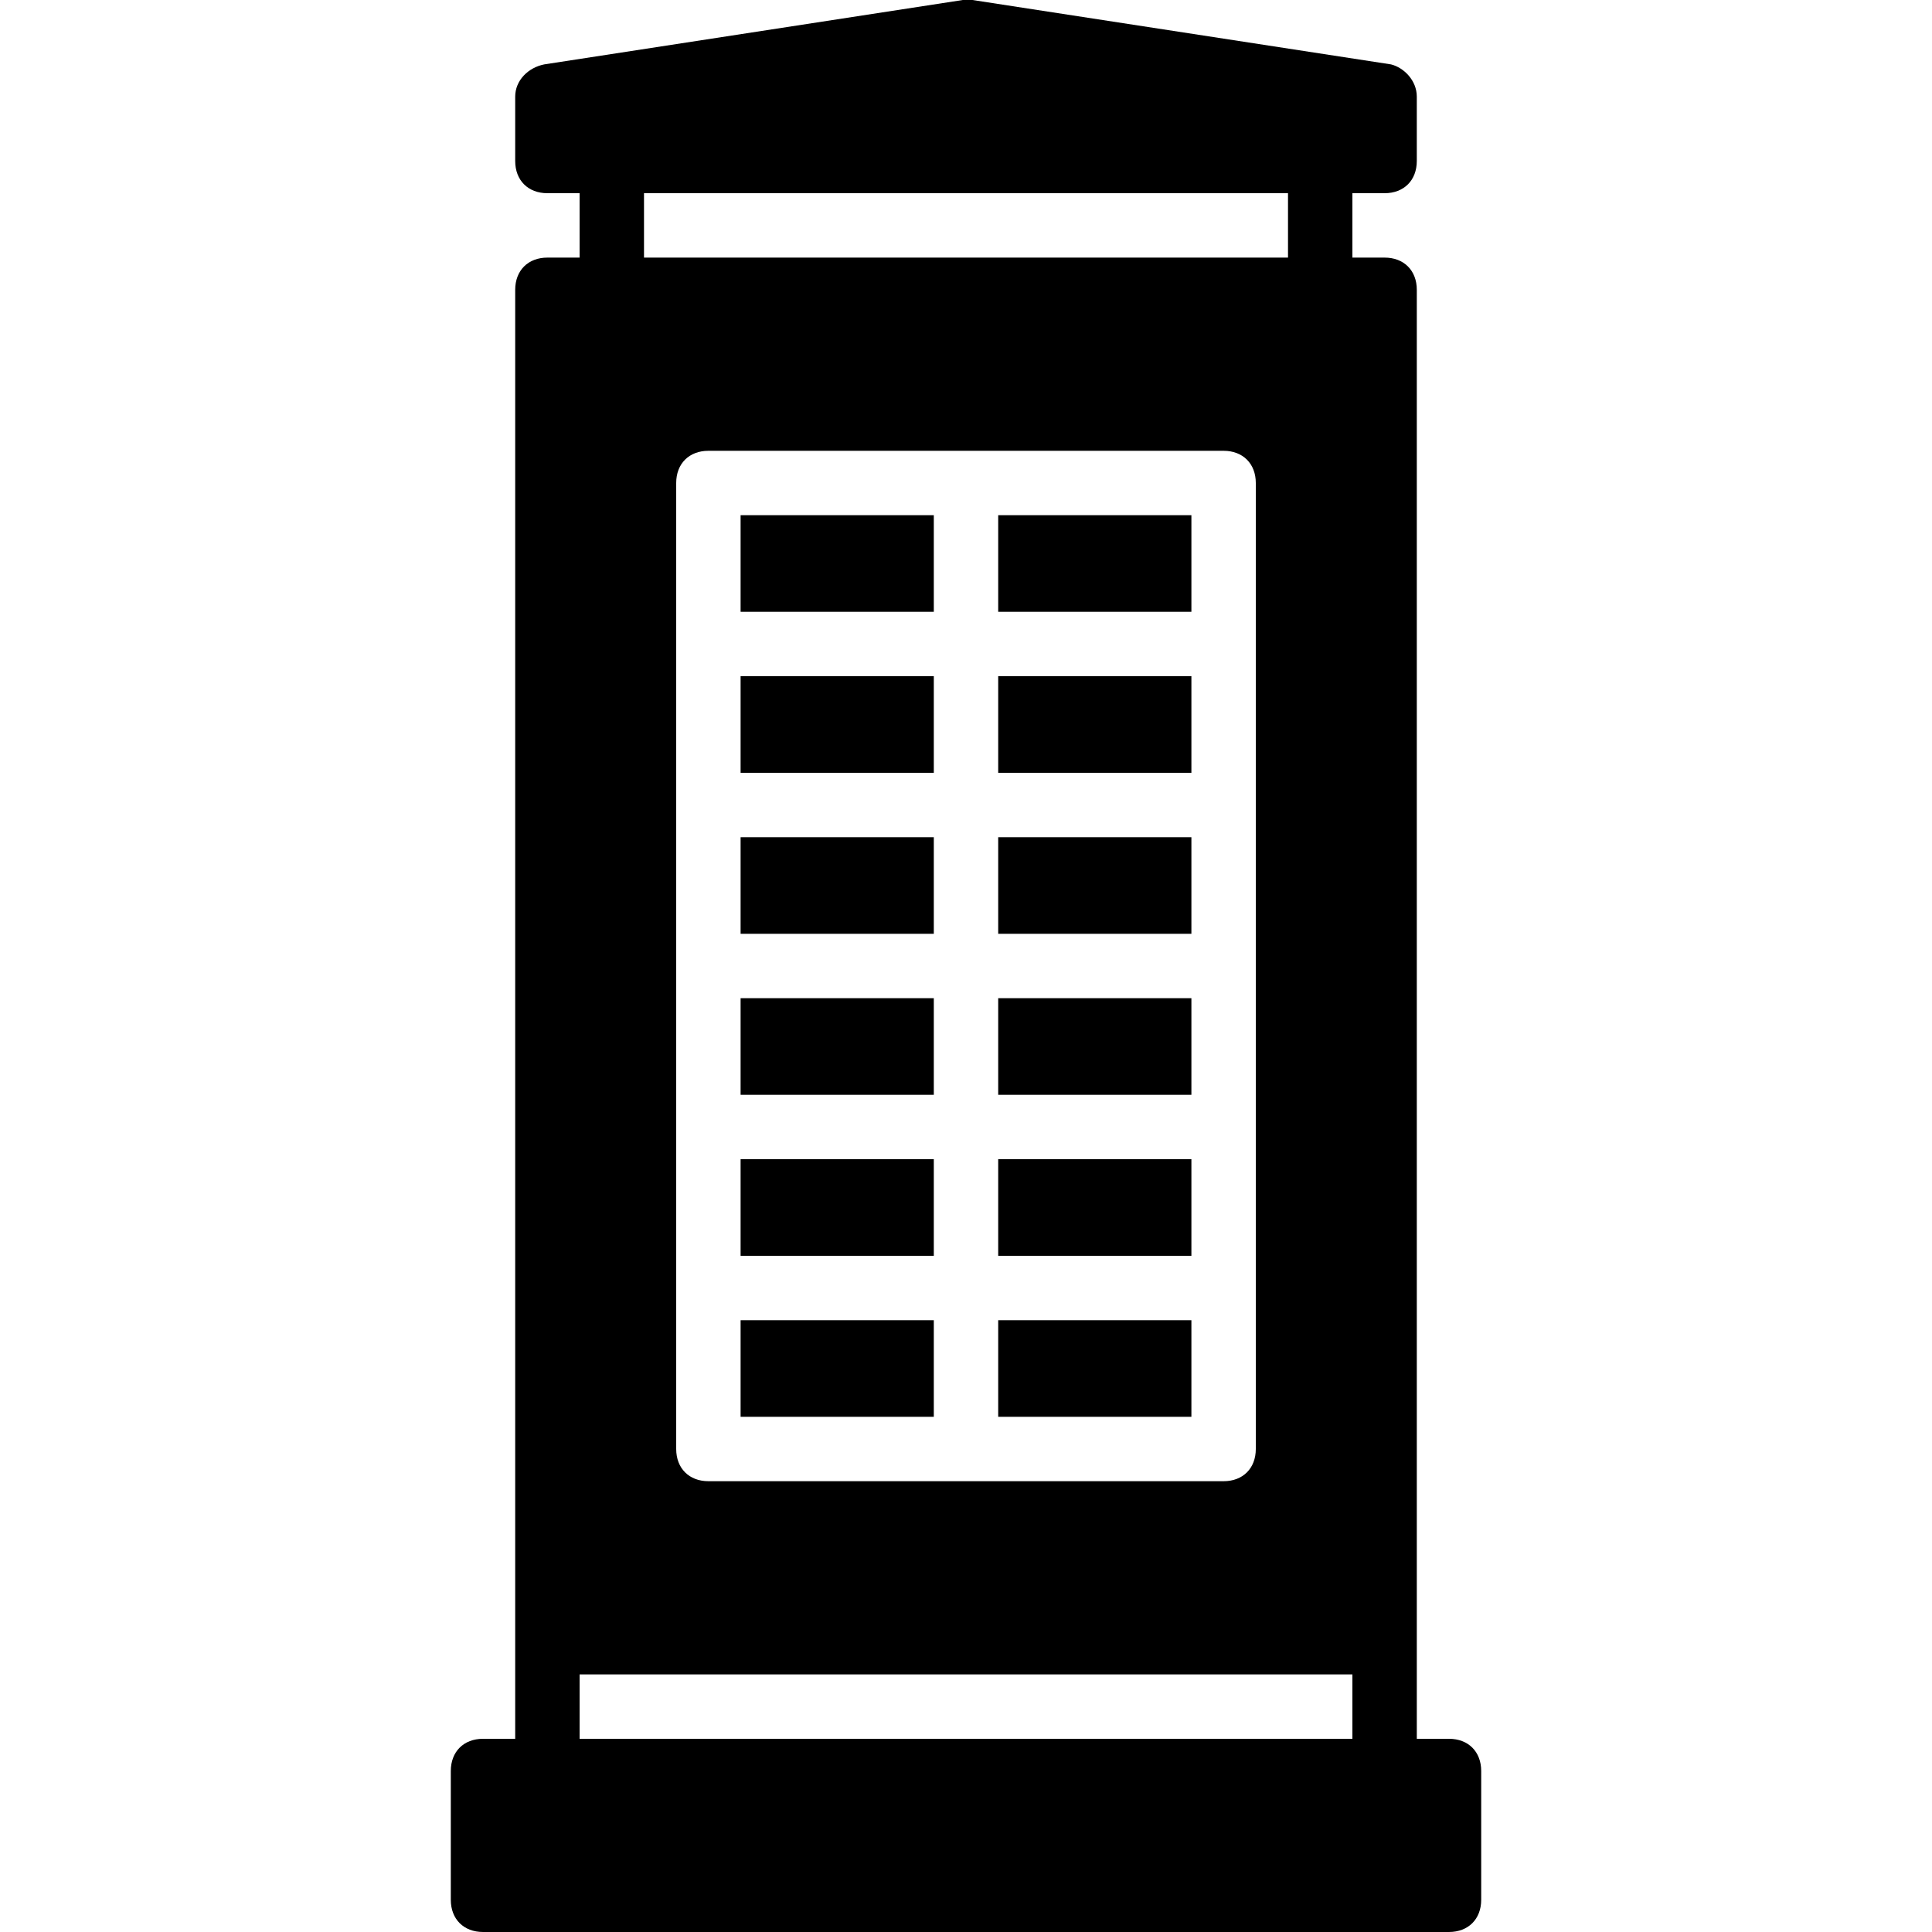
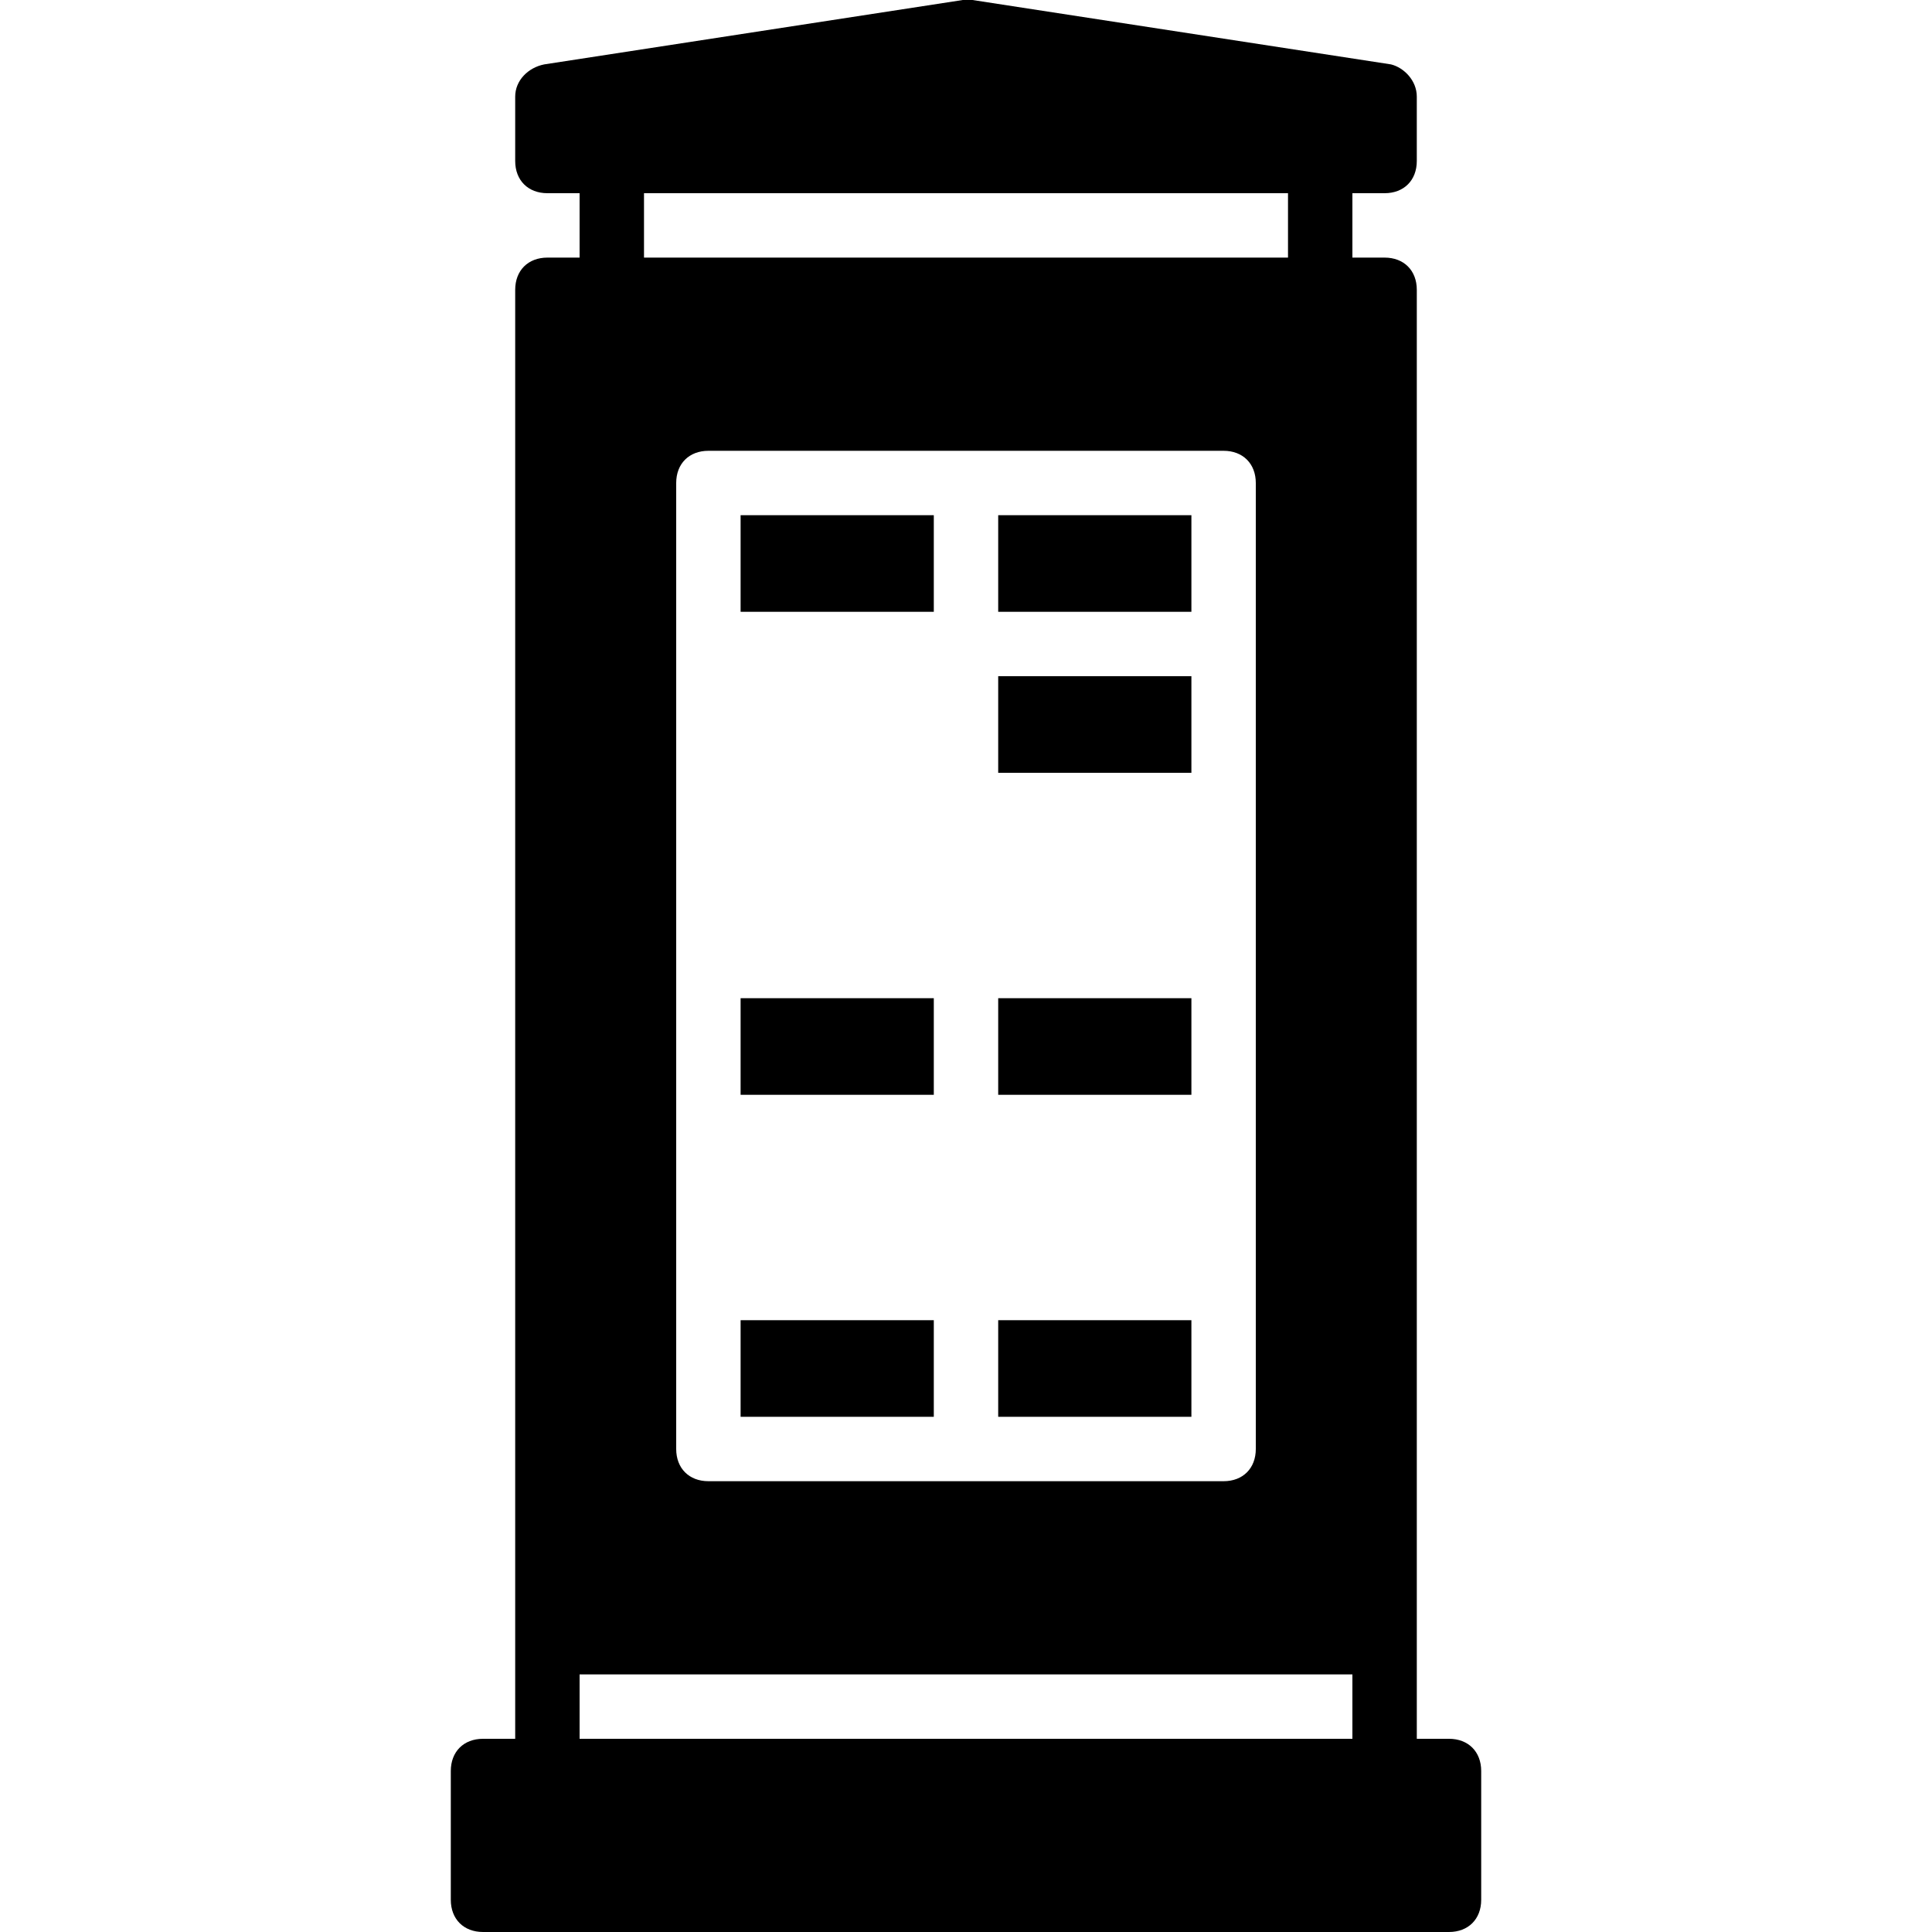
<svg xmlns="http://www.w3.org/2000/svg" fill="#000000" version="1.1" id="Layer_1" viewBox="0 0 512 512" xml:space="preserve">
  <g transform="translate(0 -1)">
    <g>
      <g>
-         <rect x="196.267" y="222.867" width="51.2" height="25.6" />
-         <rect x="196.267" y="308.2" width="51.2" height="25.6" />
-         <rect x="196.267" y="180.2" width="51.2" height="25.6" />
        <rect x="264.533" y="180.2" width="51.2" height="25.6" />
-         <rect x="264.533" y="222.867" width="51.2" height="25.6" />
        <rect x="264.533" y="265.533" width="51.2" height="25.6" />
        <rect x="196.267" y="265.533" width="51.2" height="25.6" />
        <rect x="264.533" y="350.867" width="51.2" height="25.6" />
        <rect x="196.267" y="350.867" width="51.2" height="25.6" />
        <rect x="264.533" y="137.533" width="51.2" height="25.6" />
        <rect x="196.267" y="137.533" width="51.2" height="25.6" />
-         <rect x="264.533" y="308.2" width="51.2" height="25.6" />
        <path d="M384,461.8h-8.533v-25.6V77.8c0-5.12-3.413-8.533-8.533-8.533H358.4V52.2h8.533c5.12,0,8.533-3.413,8.533-8.533V26.6     c0-4.267-3.413-7.68-6.827-8.533L257.707,1c-0.853,0-1.707,0-2.56,0L144.213,18.067c-4.267,0.853-7.68,4.267-7.68,8.533v17.067     c0,5.12,3.413,8.533,8.533,8.533h8.533v17.067h-8.533c-5.12,0-8.533,3.413-8.533,8.533v358.4v25.6H128     c-5.12,0-8.533,3.413-8.533,8.533v34.133c0,5.12,3.413,8.533,8.533,8.533h256c5.12,0,8.533-3.413,8.533-8.533v-34.133     C392.533,465.213,389.12,461.8,384,461.8z M170.667,52.2h170.667v17.067H170.667V52.2z M332.8,129v42.667v42.667V257v42.667     v42.667V385c0,5.12-3.413,8.533-8.533,8.533H256h-68.267c-5.12,0-8.533-3.413-8.533-8.533v-42.667v-42.667V257v-42.667v-42.667     V129c0-5.12,3.413-8.533,8.533-8.533H256h68.267C329.387,120.467,332.8,123.88,332.8,129z M358.4,461.8H153.6v-17.067h204.8     V461.8z" />
      </g>
    </g>
  </g>
</svg>